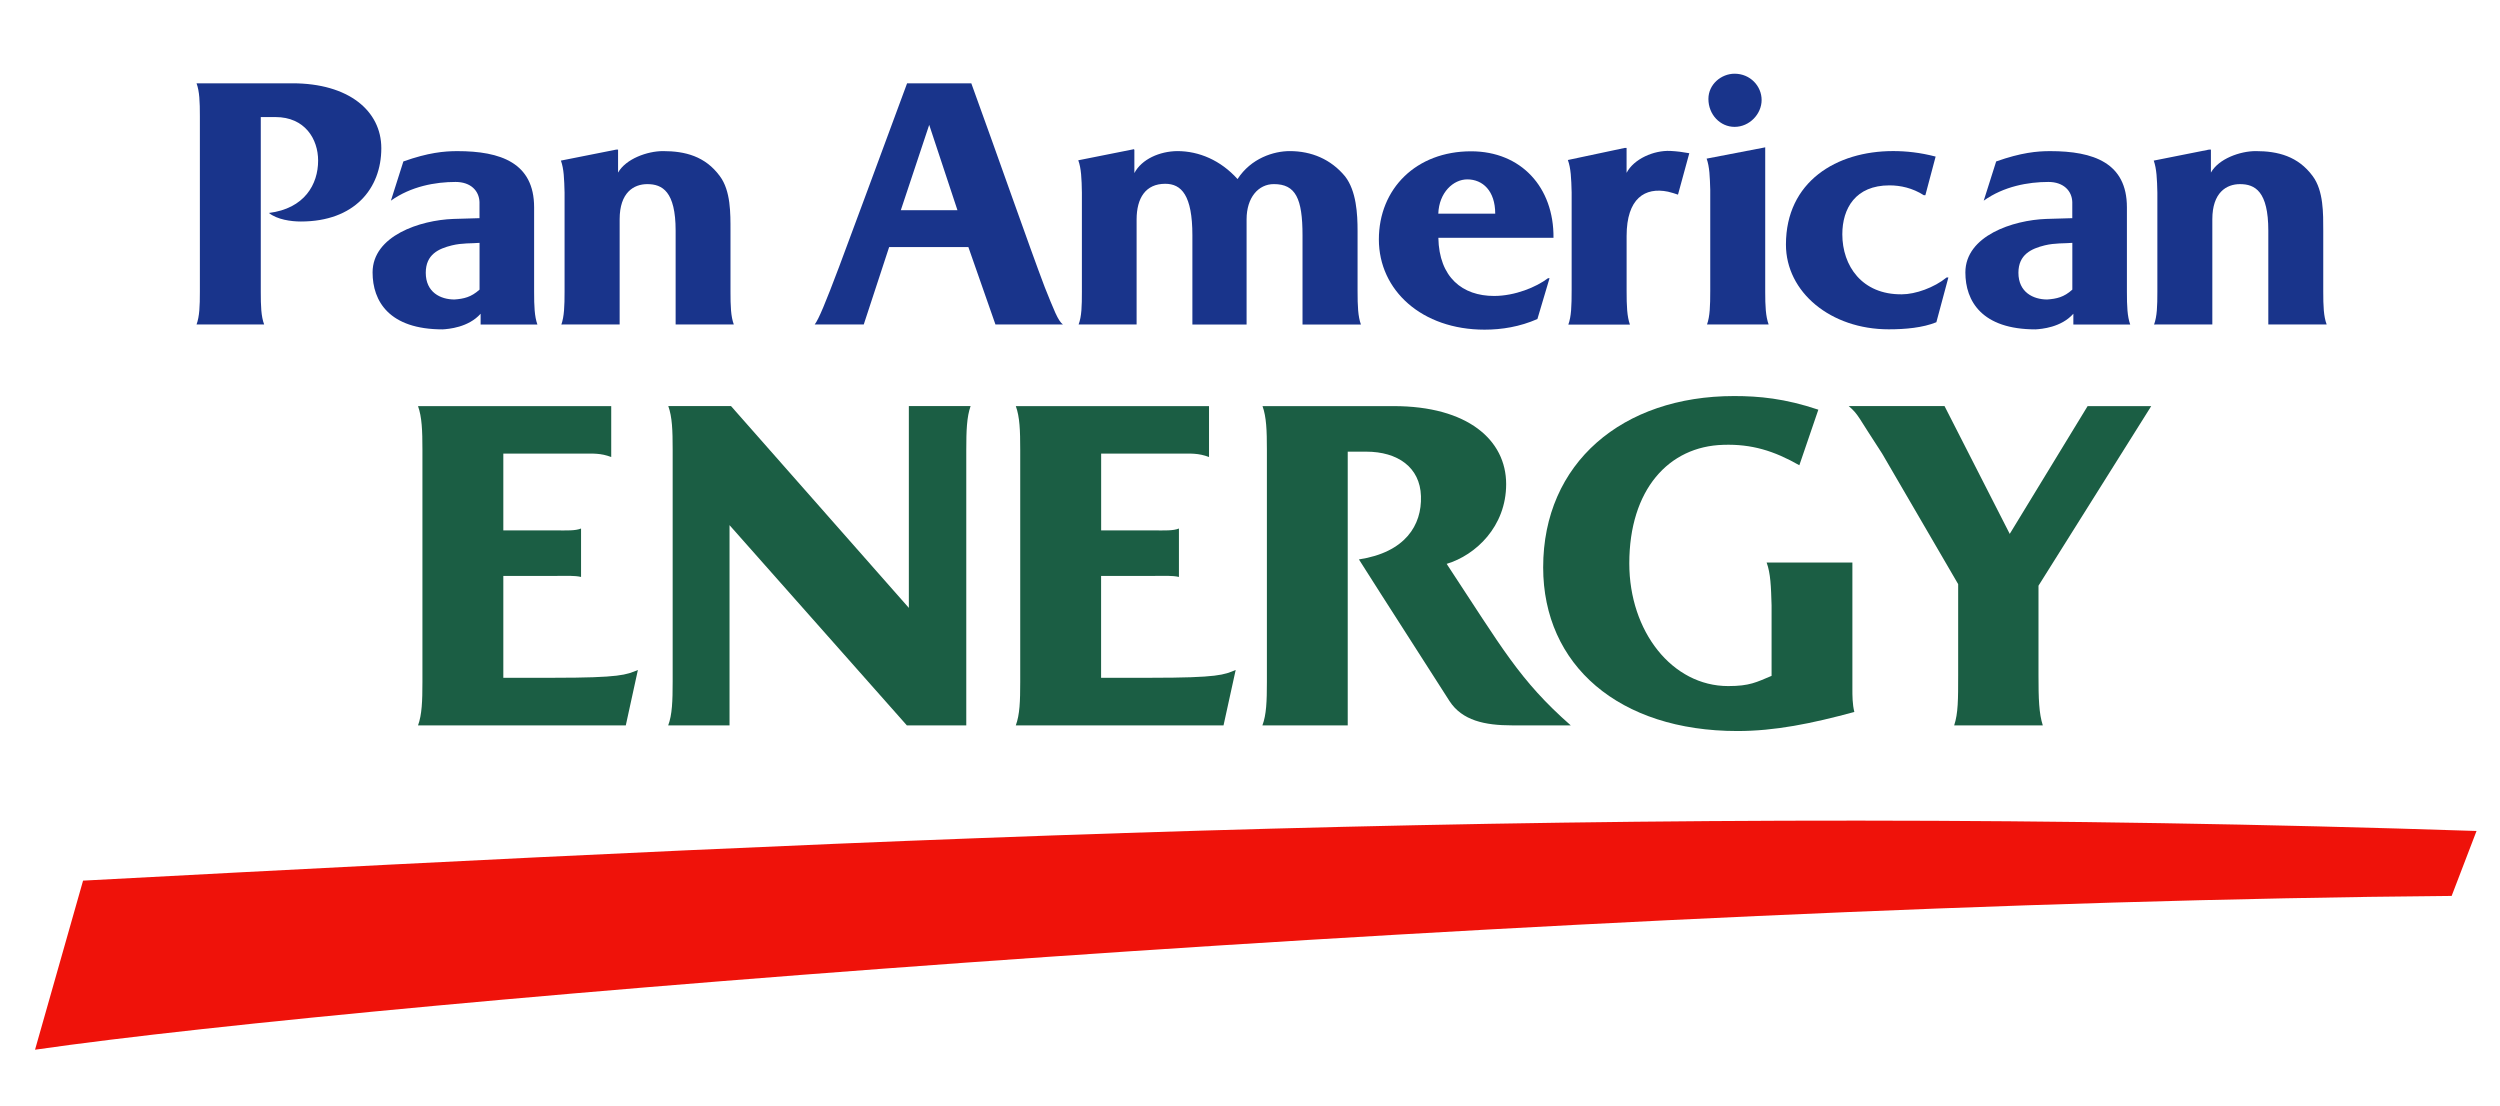
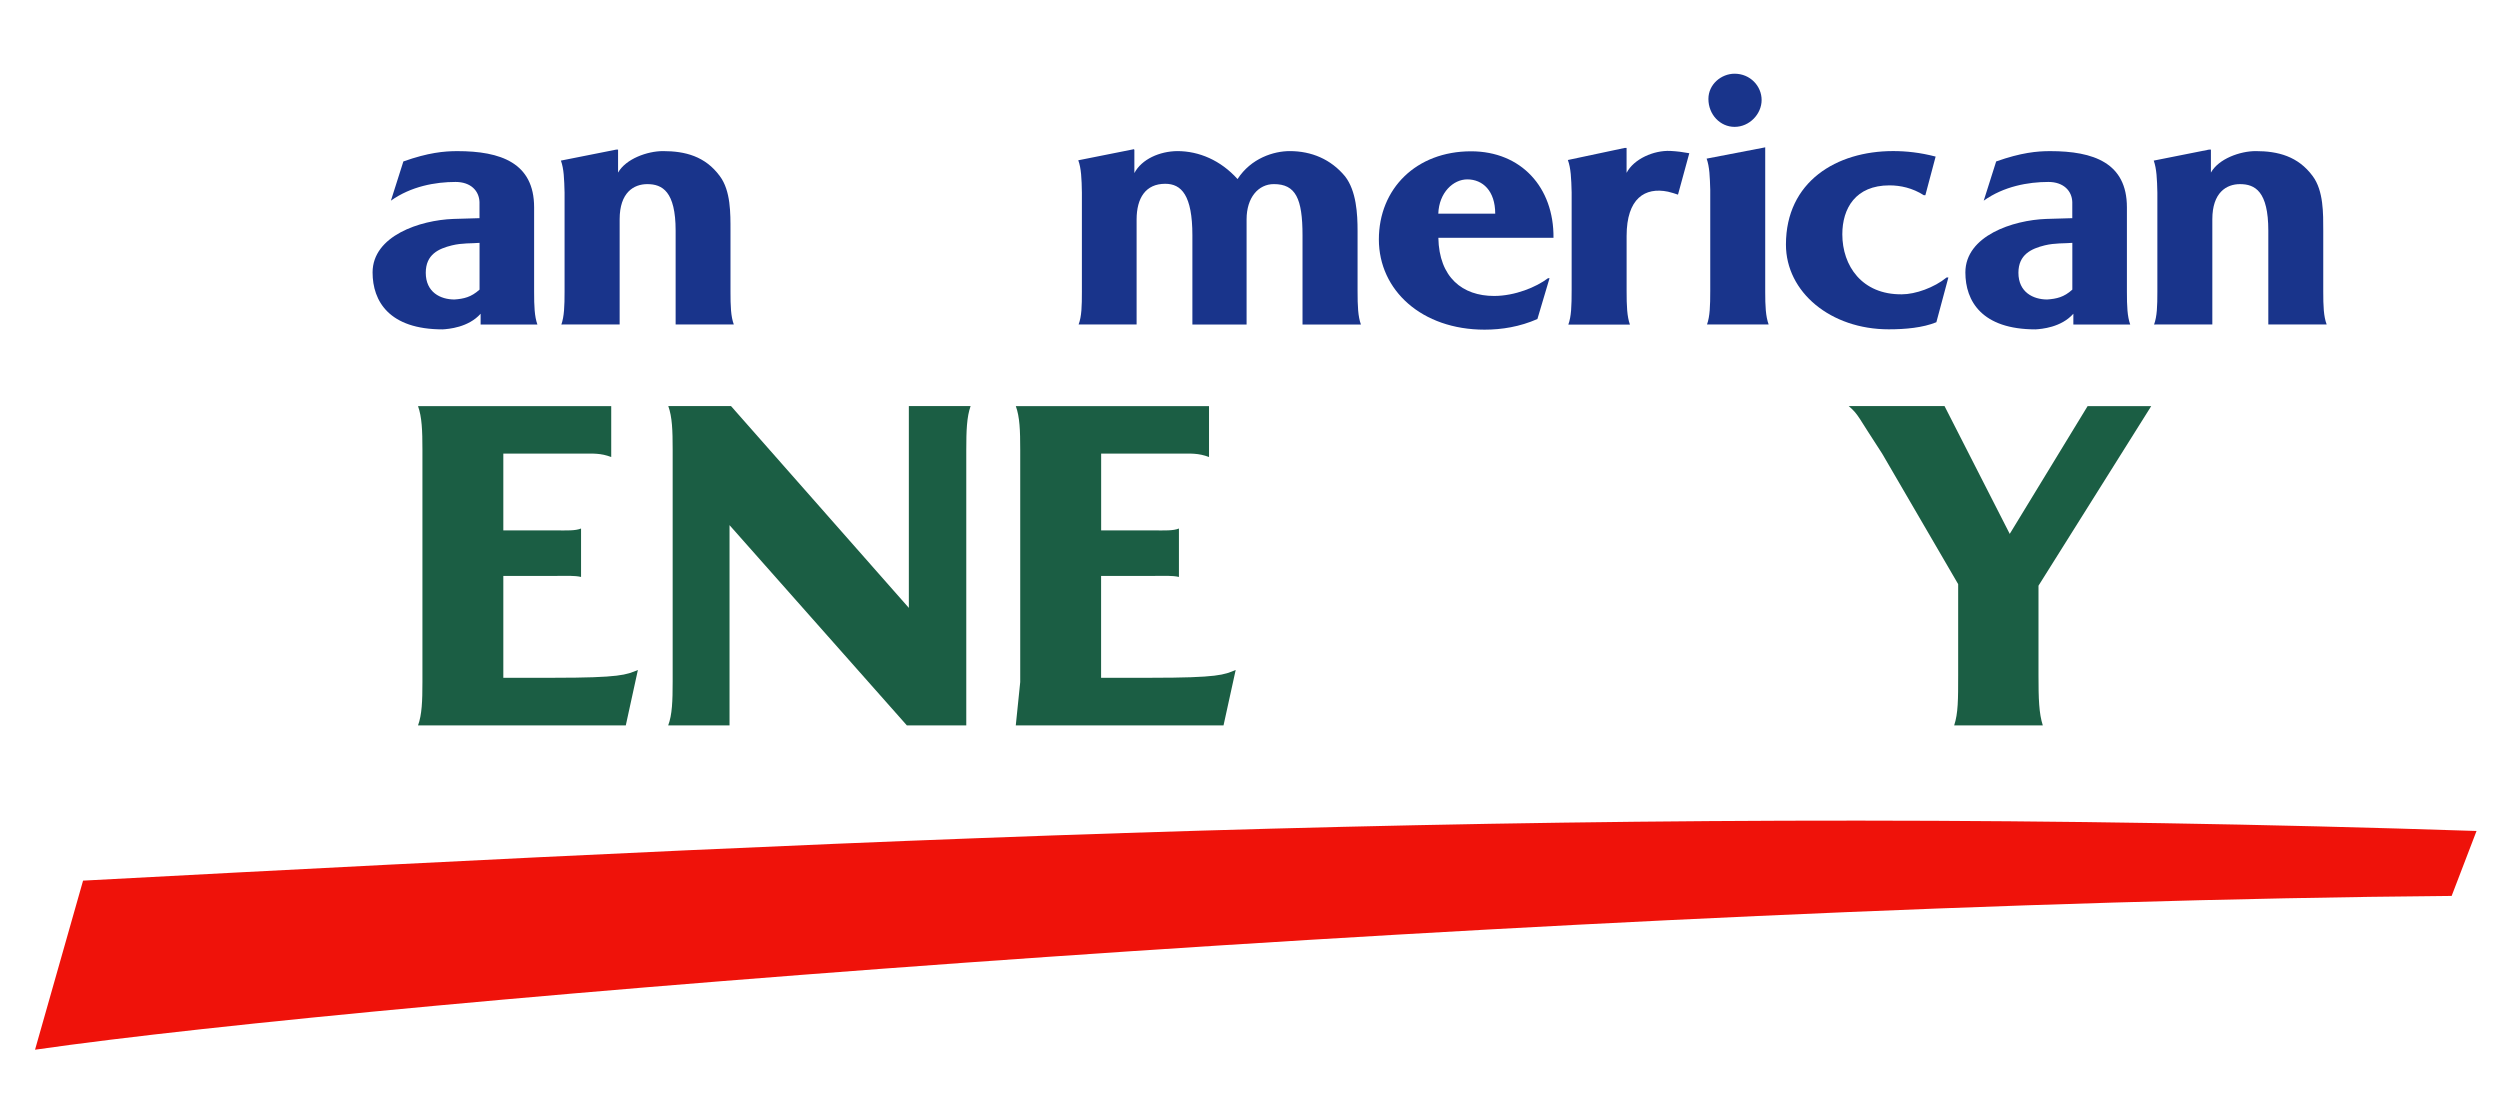
<svg xmlns="http://www.w3.org/2000/svg" version="1.1" id="Layer_1" x="0px" y="0px" width="88.417px" height="39.125px" viewBox="-14.583 0 88.417 39.125" enable-background="new -14.583 0 88.417 39.125" xml:space="preserve">
  <g>
    <g>
      <path fill="#1B5E44" d="M0.357,24.122v-8.216c0-0.677-0.018-1.159-0.156-1.543h6.833v1.801c-0.378-0.144-0.633-0.121-1.049-0.121    c-0.668,0-2.148,0-2.767,0v2.716c0.806,0,1.165,0,1.855,0c0.396,0,0.687,0.017,0.894-0.067v1.713    c-0.226-0.054-0.532-0.037-0.858-0.037H3.218v3.603h1.752c2.403,0,2.594-0.106,3.007-0.276l-0.428,1.961H0.201    C0.339,25.279,0.357,24.795,0.357,24.122z" />
      <path fill="#1B5E44" d="M9.207,24.102v-8.216c0-0.657-0.016-1.14-0.155-1.525h2.218l6.29,7.138v-7.138h2.184    c-0.136,0.385-0.153,0.868-0.153,1.557v9.736h-2.102l-6.271-7.081v7.081H9.049C9.19,25.279,9.207,24.795,9.207,24.102z" />
-       <path fill="#1B5E44" d="M21.499,24.122v-8.216c0-0.677-0.016-1.159-0.156-1.543h6.833v1.801c-0.378-0.144-0.636-0.121-1.046-0.121    c-0.671,0-2.15,0-2.769,0v2.716c0.809,0,1.169,0,1.857,0c0.396,0,0.688,0.017,0.894-0.067v1.713    c-0.226-0.054-0.534-0.037-0.859-0.037h-1.894v3.603h1.753c2.408,0,2.594-0.106,3.007-0.276l-0.43,1.961h-7.347    C21.483,25.279,21.499,24.795,21.499,24.122z" />
-       <path fill="#1B5E44" d="M30.223,24.122v-8.216c0-0.677-0.017-1.159-0.155-1.543h4.639c2.612,0,3.978,1.195,3.978,2.758    c0,1.503-1.078,2.513-2.104,2.821c1.964,2.976,2.565,4.108,4.388,5.712h-2.077c-0.964,0-1.764-0.172-2.21-0.859    c-0.854-1.342-2.217-3.45-3.204-5.01c1.64-0.251,2.228-1.212,2.194-2.236c-0.031-1.027-0.828-1.575-1.935-1.575    c-0.172,0-0.292,0-0.655,0v9.681h-3.018C30.206,25.279,30.223,24.795,30.223,24.122z" />
-       <path fill="#1B5E44" d="M50.93,19.896v4.457c0,0.258,0,0.549,0.069,0.827c-1.516,0.411-2.808,0.674-4.135,0.674    c-4.187,0-6.87-2.327-6.87-5.789c0-3.694,2.805-6.058,6.751-6.058c0.881,0,1.79,0.083,2.981,0.482l-0.672,1.965    c-0.898-0.511-1.688-0.755-2.689-0.722c-1.931,0.052-3.325,1.584-3.325,4.194c0,2.406,1.514,4.338,3.498,4.338    c0.76,0,0.999-0.137,1.534-0.361v-2.495c-0.019-0.657-0.035-1.135-0.175-1.513H50.93z" />
+       <path fill="#1B5E44" d="M21.499,24.122v-8.216c0-0.677-0.016-1.159-0.156-1.543h6.833v1.801c-0.378-0.144-0.636-0.121-1.046-0.121    c-0.671,0-2.15,0-2.769,0v2.716c0.809,0,1.169,0,1.857,0c0.396,0,0.688,0.017,0.894-0.067v1.713    c-0.226-0.054-0.534-0.037-0.859-0.037h-1.894v3.603h1.753c2.408,0,2.594-0.106,3.007-0.276l-0.43,1.961h-7.347    z" />
      <path fill="#1B5E44" d="M56.495,18.882l2.754-4.519h2.25l-3.987,6.351v3.149c0,0.863,0.017,1.365,0.152,1.791H54.53    c0.141-0.426,0.141-0.915,0.141-1.776v-3.219l-2.688-4.616c-0.876-1.332-0.823-1.37-1.184-1.683h3.389L56.495,18.882z" />
    </g>
    <g>
-       <path fill="#19348B" d="M-7.514,10.32V4.105c0-0.507-0.013-0.873-0.118-1.159h3.39c1.99,0,3.145,0.974,3.145,2.296    c0,1.423-0.947,2.592-2.845,2.592c-0.35,0-0.833-0.067-1.131-0.302c1.26-0.157,1.741-1.011,1.741-1.853    c0-0.761-0.467-1.539-1.51-1.539c-0.103,0-0.165,0-0.518,0v6.179c0,0.505,0.012,0.869,0.119,1.156h-2.39    C-7.527,11.189-7.514,10.826-7.514,10.32z" />
      <path fill="#19348B" d="M1.491,10.592c-0.498,0-1.016-0.256-1.016-0.945c0-0.649,0.453-0.853,0.926-0.969    c0.363-0.089,0.701-0.065,0.976-0.089v1.654C2.077,10.514,1.814,10.568,1.491,10.592z M4.423,11.477    c-0.103-0.286-0.116-0.652-0.116-1.156V7.332c0-1.572-1.182-1.987-2.715-1.987c-0.468,0-1.028,0.052-1.909,0.365l-0.441,1.387    c0.712-0.508,1.573-0.662,2.287-0.662c0.536,0,0.833,0.312,0.846,0.713v0.568L1.449,7.743C0.276,7.785-1.406,8.338-1.406,9.636    c0,1.013,0.583,2.013,2.477,2.013c0.206-0.012,0.912-0.067,1.344-0.553v0.381H4.423z" />
      <path fill="#19348B" d="M5.271,11.477c0.1-0.289,0.113-0.652,0.113-1.156V6.812C5.371,6.333,5.361,5.97,5.254,5.68l1.957-0.389    h0.065v0.813c0.276-0.487,1.035-0.76,1.589-0.76c0.78,0,1.492,0.18,2.009,0.883c0.39,0.52,0.378,1.324,0.378,1.928v2.153    c0,0.517,0.012,0.881,0.117,1.168H9.312v-3.32c0-1.385-0.471-1.644-1.001-1.644c-0.484,0-0.979,0.299-0.979,1.244v3.72H5.383    L5.271,11.477L5.271,11.477z" />
-       <path fill="#19348B" d="M19.279,7.434h-2.003l1.004-3.018L19.279,7.434z M22.365,10.153c-0.532-1.399-1.647-4.598-2.596-7.207    h-2.271c-2.322,6.263-2.987,8.165-3.268,8.53h1.735l0.898-2.738h2.802l0.958,2.738h2.387    C22.833,11.347,22.69,10.958,22.365,10.153z" />
      <path fill="#19348B" d="M31.483,11.477V8.324c0-1.306-0.244-1.813-1.014-1.813c-0.546,0-0.964,0.474-0.964,1.245v3.721h-1.917    V8.324c0-1.42-0.388-1.824-0.961-1.824c-0.688,0-1.012,0.496-1.012,1.267v3.709h-2.051c0.108-0.289,0.116-0.652,0.116-1.156V6.812    c-0.008-0.494-0.024-0.864-0.128-1.143l1.972-0.393l0.012,0.03v0.815c0.26-0.493,0.897-0.771,1.519-0.777    c0.768,0,1.532,0.325,2.13,0.989c0.479-0.741,1.285-0.989,1.846-0.989c0.764,0,1.455,0.285,1.958,0.895    c0.399,0.516,0.441,1.327,0.441,1.932V10.3c0,0.525,0.015,0.888,0.118,1.177H31.483z" />
      <path fill="#19348B" d="M36.285,7.556c0.027-0.75,0.533-1.212,1.024-1.212c0.547,0,0.989,0.405,0.989,1.212H36.285z M40.359,8.41    c0.017-1.78-1.141-3.059-2.916-3.059c-1.935,0-3.26,1.318-3.26,3.118c0,1.801,1.521,3.19,3.738,3.19    c0.611,0,1.247-0.103,1.869-0.376l0.429-1.443h-0.055c-0.413,0.314-1.167,0.627-1.907,0.627c-1.115,0-1.944-0.653-1.97-2.057    H40.359z" />
      <path fill="#19348B" d="M40.885,11.477c0.104-0.289,0.116-0.652,0.116-1.222V6.803c-0.013-0.492-0.027-0.855-0.134-1.144    l2.012-0.427h0.065v0.881c0.256-0.492,0.962-0.802,1.547-0.775c0.23,0.011,0.45,0.04,0.671,0.081l-0.4,1.465    c-0.171-0.052-0.171-0.063-0.354-0.105c-0.812-0.167-1.463,0.231-1.463,1.569v1.935c0,0.545,0.015,0.908,0.117,1.197h-2.177    V11.477z" />
      <path fill="#19348B" d="M46.764,4.487c-0.508,0-0.926-0.432-0.926-0.988c0-0.517,0.455-0.892,0.926-0.892    c0.555,0,0.956,0.44,0.956,0.929C47.72,4.034,47.29,4.487,46.764,4.487z M47.786,5.223l0.061-0.013v5.109    c0,0.505,0.016,0.869,0.121,1.156h-2.179c0.102-0.289,0.114-0.653,0.114-1.198V6.713c-0.013-0.451-0.024-0.816-0.128-1.103    L47.786,5.223z" />
      <path fill="#19348B" d="M53.511,6.904h-0.055c-0.399-0.256-0.827-0.348-1.216-0.348c-1.197,0-1.666,0.811-1.666,1.731    c0,1.111,0.691,2.137,2.105,2.122c0.48,0,1.145-0.237,1.584-0.596h0.062L53.9,11.396c-0.479,0.195-1.094,0.251-1.686,0.251    c-2.05,0-3.634-1.312-3.634-2.998c0-2.229,1.791-3.306,3.789-3.306c0.465,0,0.958,0.052,1.505,0.195L53.511,6.904z" />
      <path fill="#19348B" d="M57.82,10.592c-0.494,0-1.018-0.256-1.018-0.945c0-0.649,0.462-0.853,0.928-0.969    c0.364-0.089,0.708-0.065,0.979-0.089v1.654C58.411,10.514,58.148,10.568,57.82,10.592z M60.756,11.477    c-0.103-0.286-0.117-0.652-0.117-1.156V7.332c0-1.572-1.179-1.987-2.714-1.987c-0.468,0-1.025,0.052-1.91,0.365l-0.44,1.387    c0.711-0.508,1.574-0.662,2.288-0.662c0.53,0,0.833,0.312,0.844,0.713v0.568L57.78,7.743c-1.167,0.042-2.854,0.595-2.854,1.893    c0,1.013,0.583,2.013,2.479,2.013c0.209-0.012,0.91-0.067,1.34-0.553v0.381H60.756z" />
      <path fill="#19348B" d="M61.6,11.477c0.105-0.289,0.116-0.652,0.116-1.156V6.812C61.705,6.333,61.69,5.97,61.588,5.68l1.955-0.389    h0.067v0.813c0.272-0.487,1.028-0.76,1.585-0.76c0.782,0,1.495,0.18,2.014,0.883c0.387,0.52,0.374,1.324,0.374,1.928v2.153    c0,0.517,0.013,0.881,0.121,1.168H65.64v-3.32c0-1.385-0.467-1.644-1.001-1.644c-0.482,0-0.979,0.299-0.979,1.244v3.72h-1.944    L61.6,11.477L61.6,11.477z" />
    </g>
    <path fill="#EF120A" d="M-11.645,31.145c29.286-1.558,54.457-2.755,84.649-1.756l-0.88,2.297   c-30.606,0.256-73.302,3.678-85.468,5.439L-11.645,31.145z" />
  </g>
</svg>